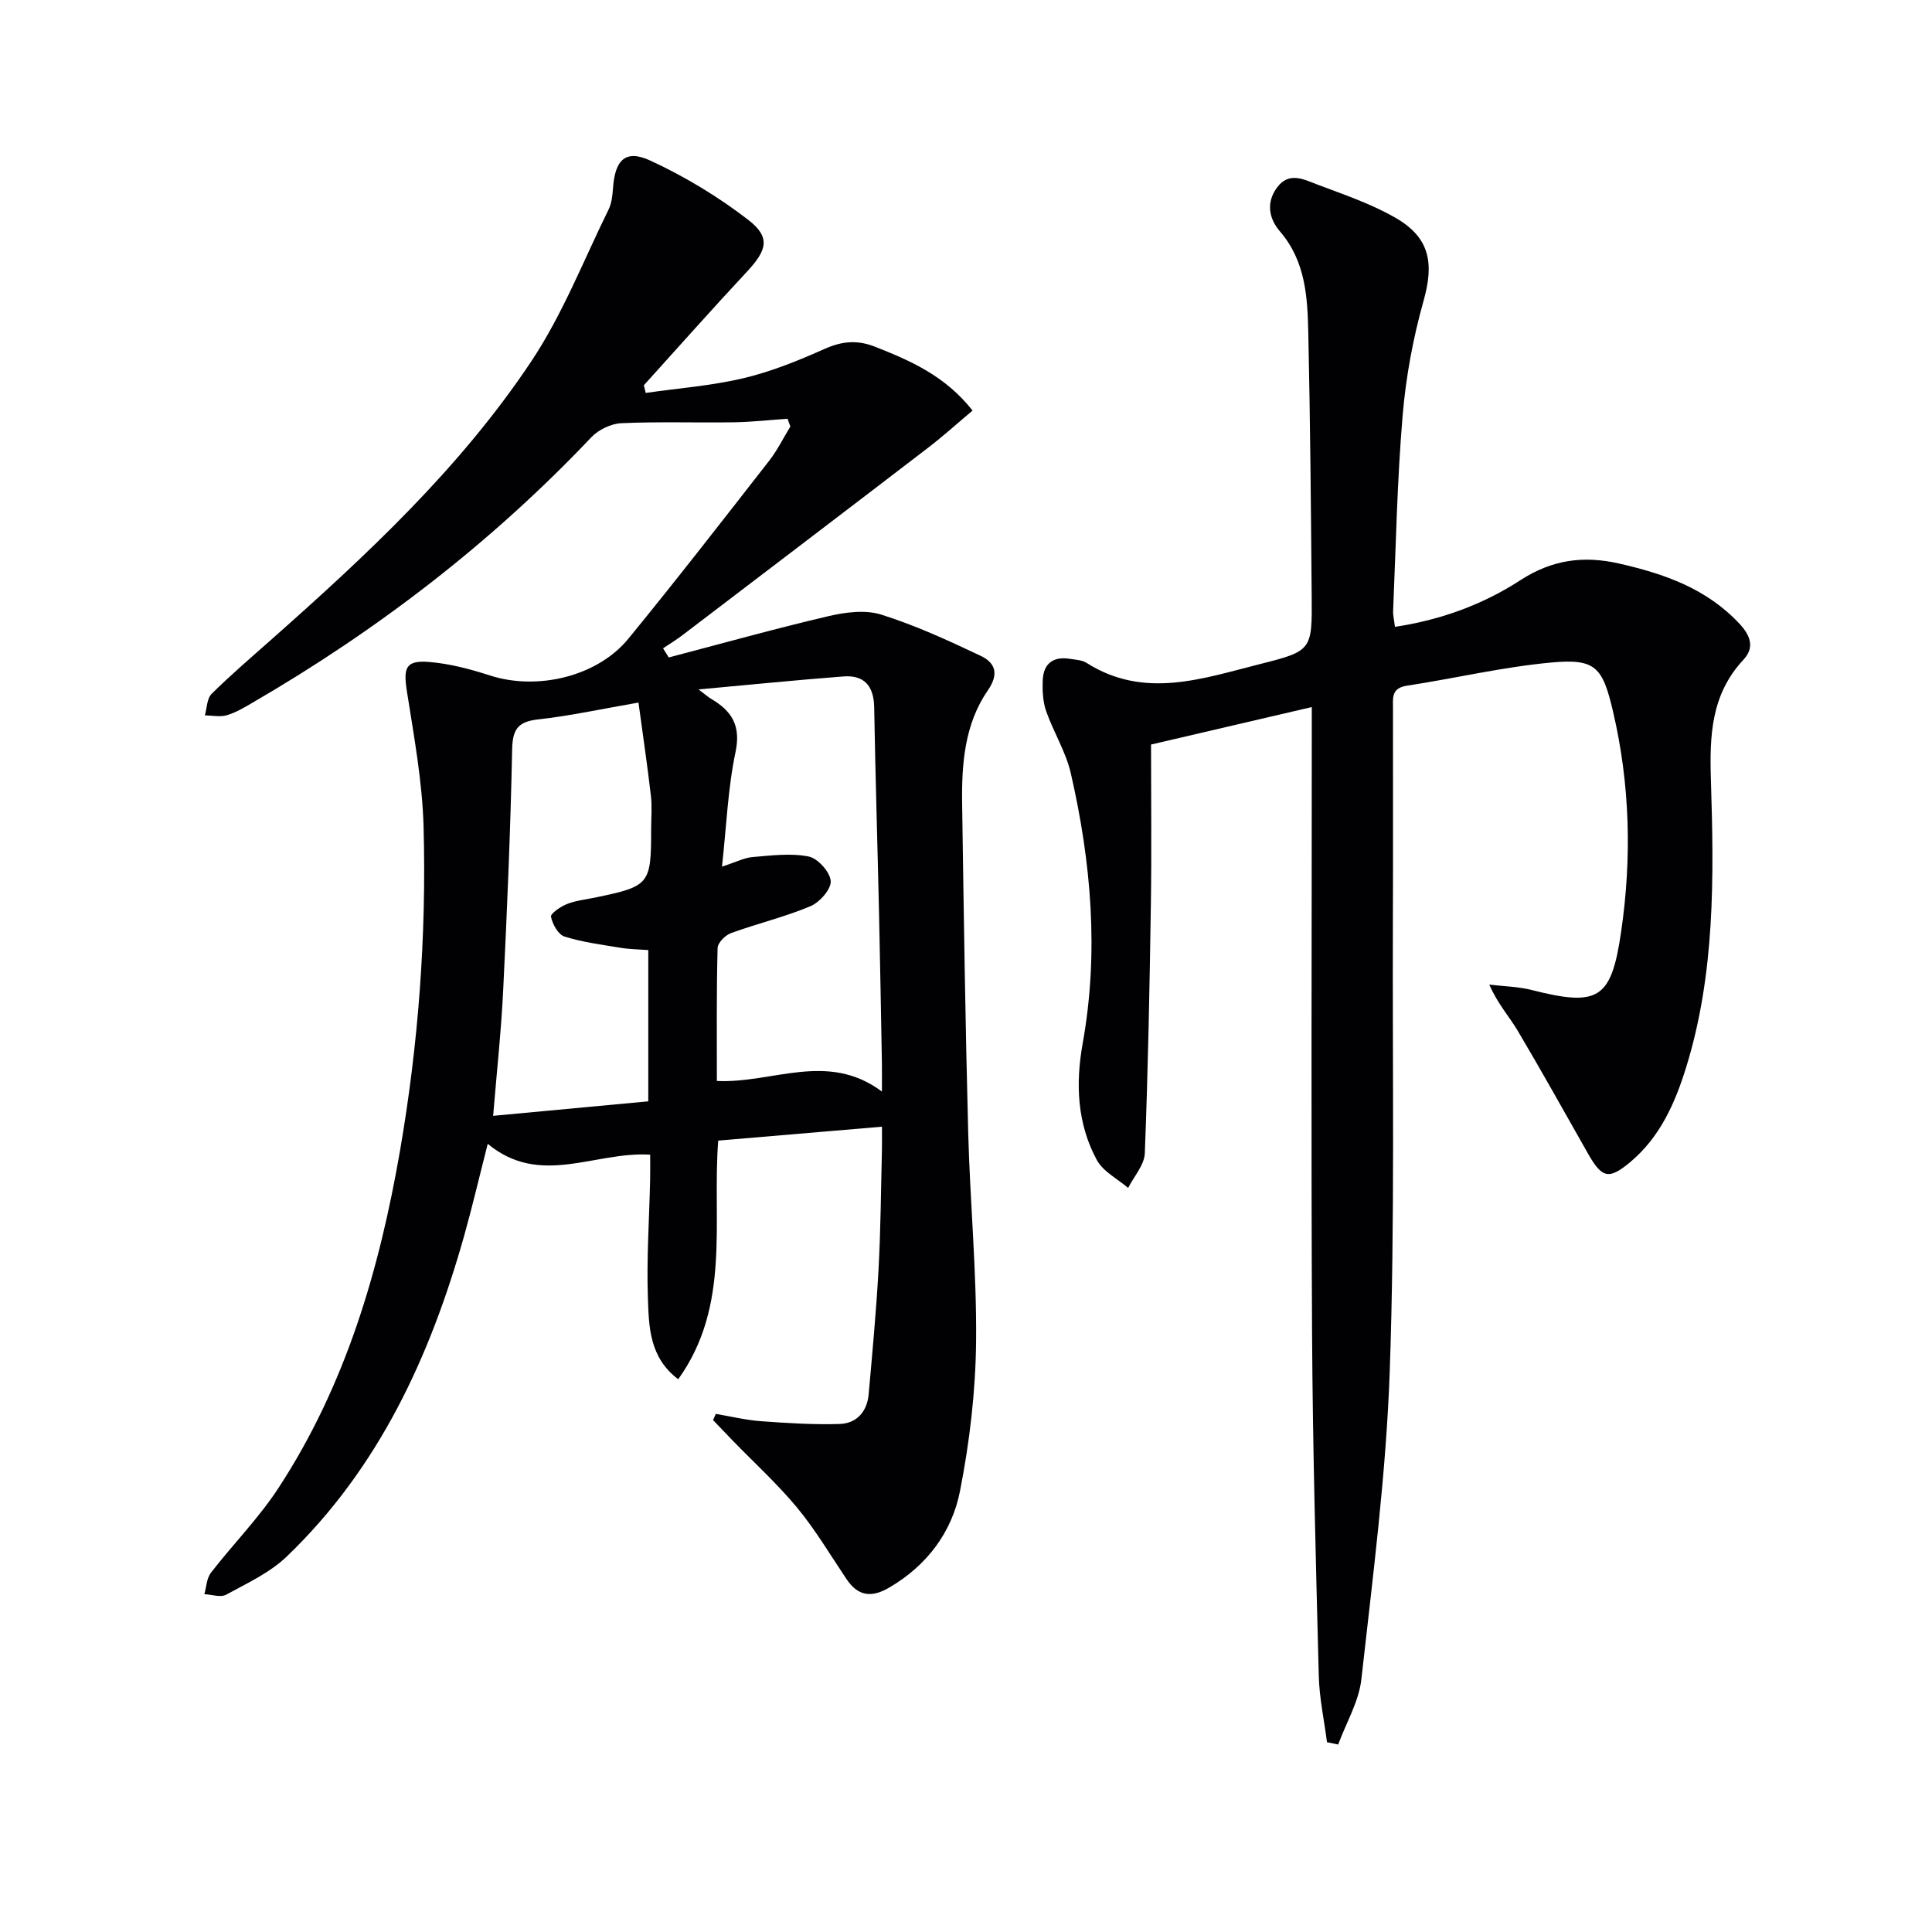
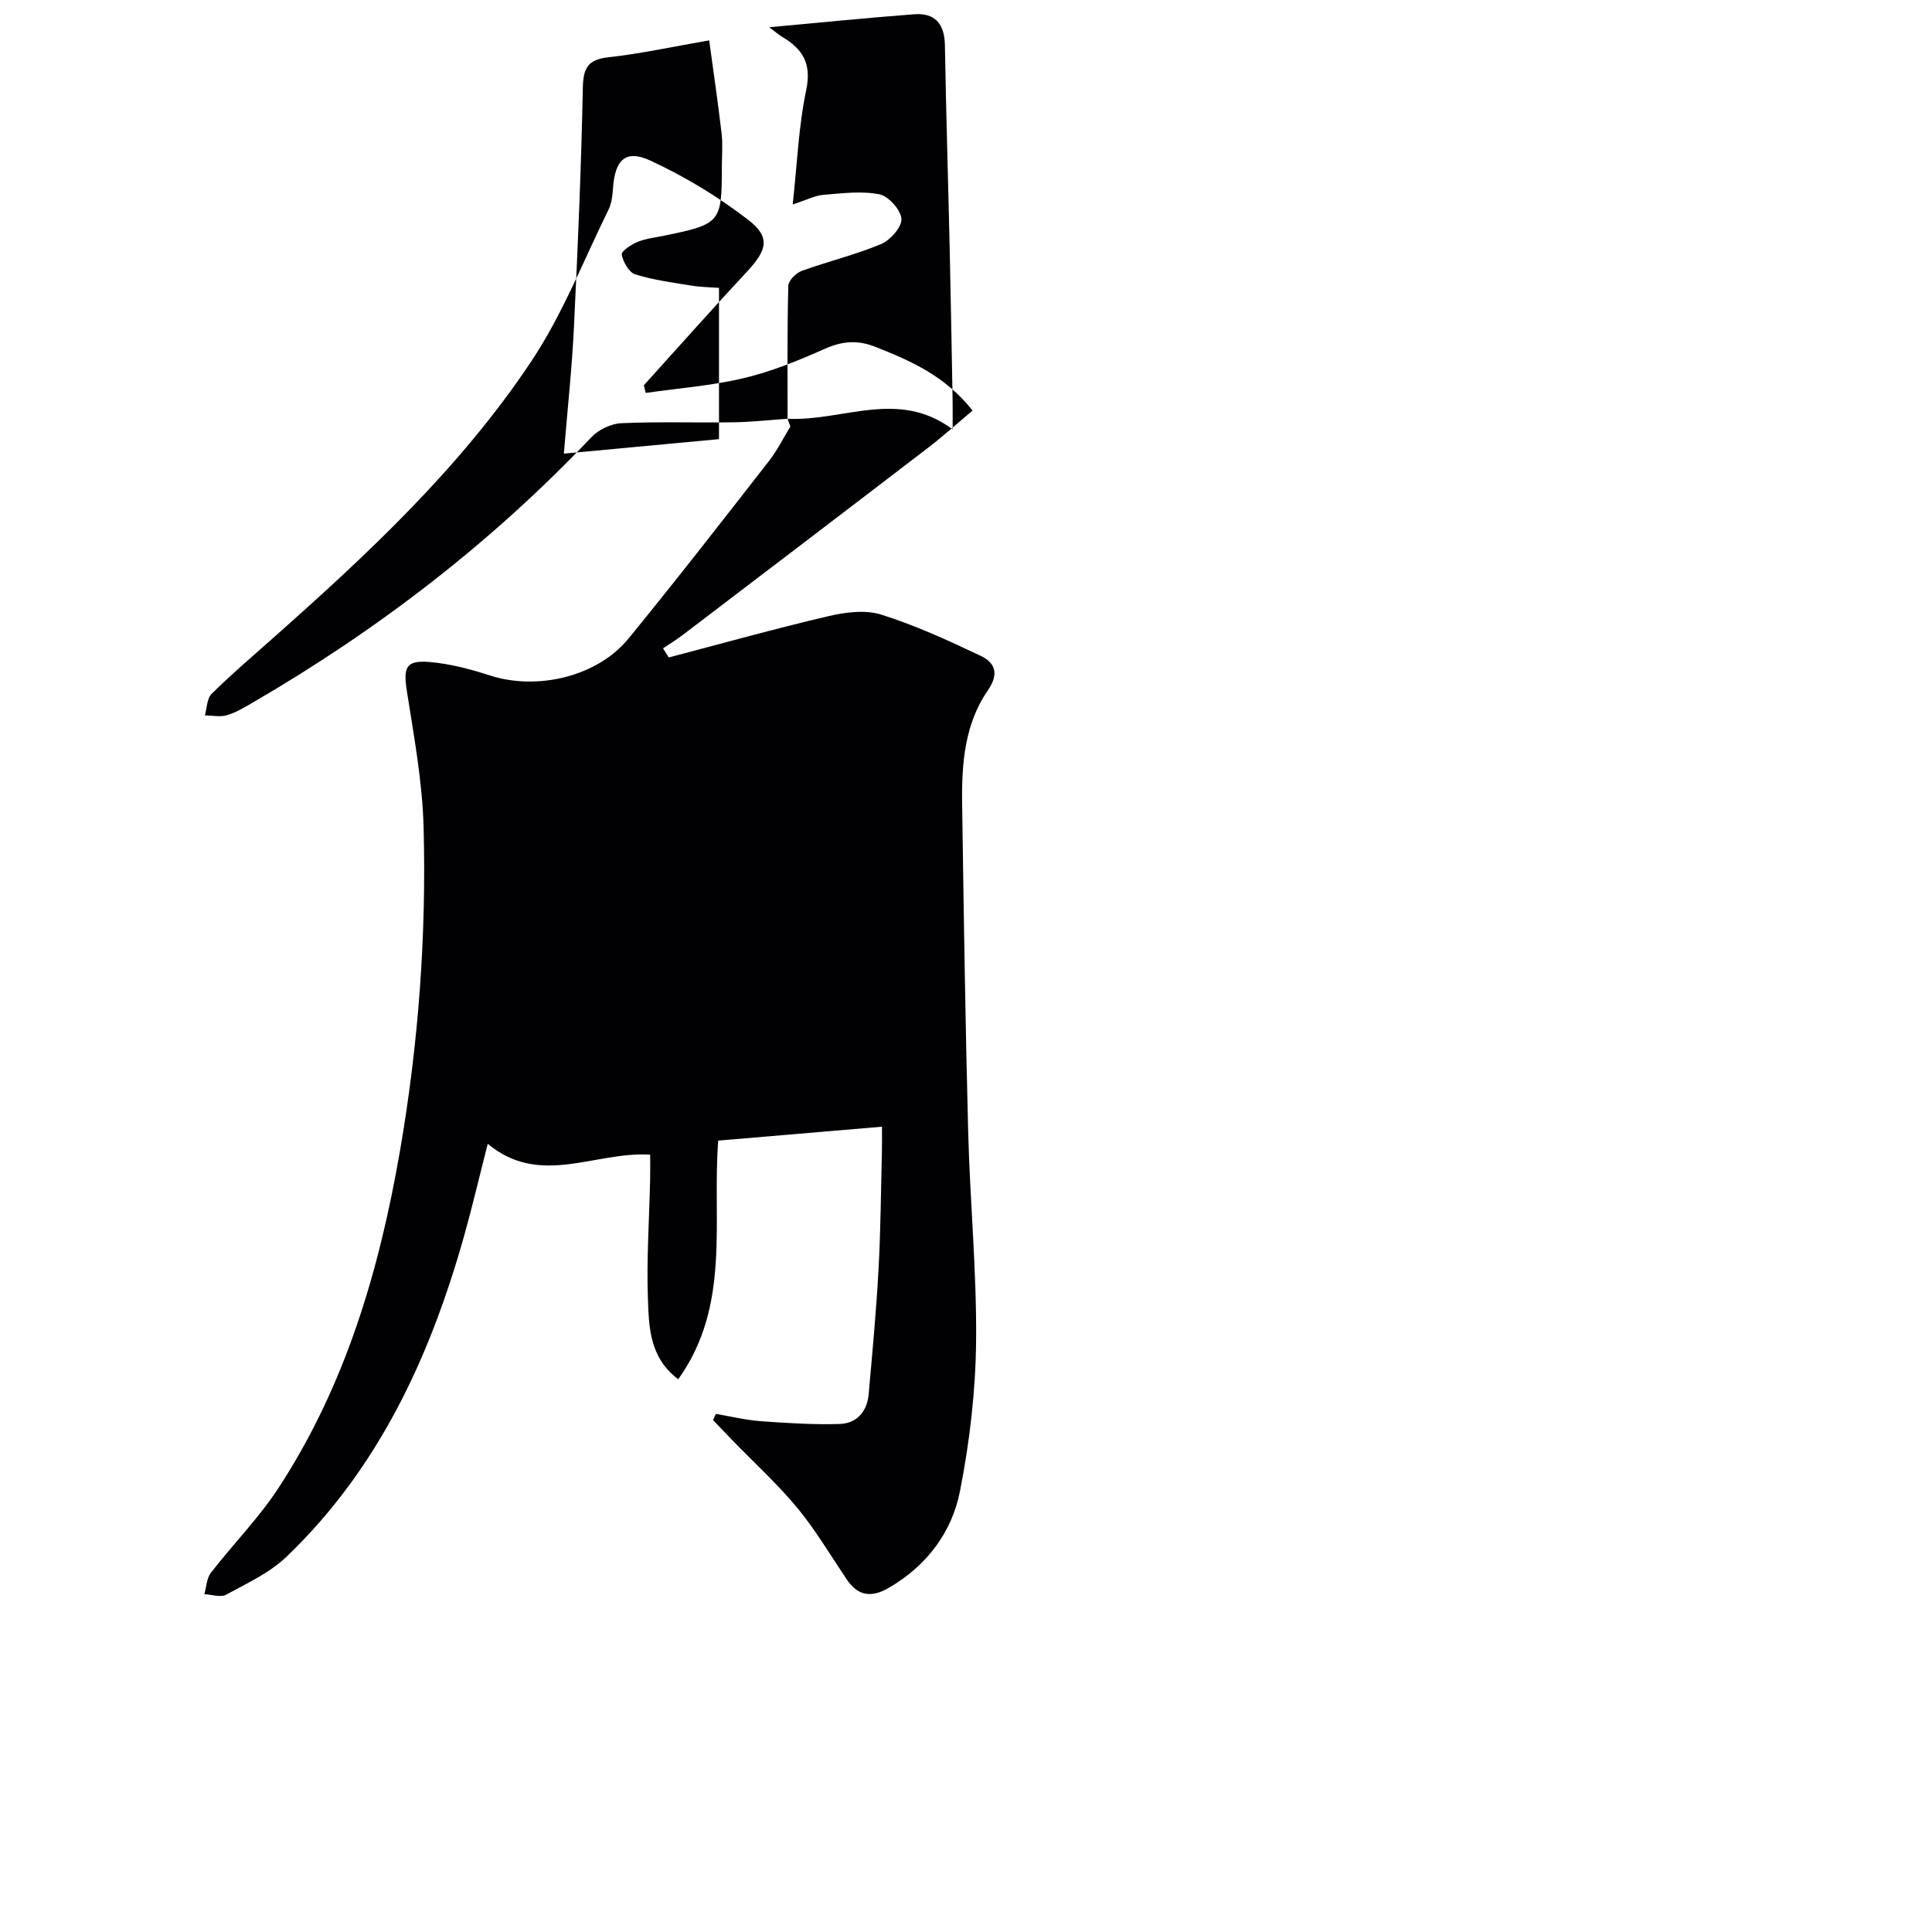
<svg xmlns="http://www.w3.org/2000/svg" enable-background="new 0 0 400 400" viewBox="0 0 400 400">
  <g fill="#010104">
-     <path d="m163.06 86.7c-3.69.25-7.37.67-11.06.73-7.79.12-15.6-.16-23.38.19-2.12.1-4.7 1.34-6.18 2.9-20.66 21.8-44.2 39.89-70.13 54.95-1.72 1-3.47 2.06-5.35 2.61-1.39.41-3.02.05-4.54.03.43-1.51.41-3.48 1.39-4.45 3.89-3.86 8.07-7.43 12.17-11.07 19.86-17.58 39.31-35.66 54.07-57.86 6.45-9.7 10.77-20.83 15.95-31.35.63-1.29.81-2.88.91-4.34.39-5.93 2.58-8.18 7.74-5.79 7.15 3.3 14.06 7.48 20.29 12.29 4.65 3.6 3.86 6.26-.31 10.73-7.22 7.73-14.23 15.66-21.33 23.5.13.53.26 1.06.39 1.58 6.78-.97 13.66-1.49 20.29-3.06 5.77-1.37 11.37-3.66 16.81-6.08 3.6-1.6 6.76-1.86 10.44-.4 7.33 2.9 14.45 6 20.13 13.19-3.08 2.59-6.07 5.3-9.26 7.74-16.89 12.95-33.84 25.84-50.77 38.74-1.3.99-2.7 1.84-4.05 2.75.39.63.79 1.26 1.18 1.89 10.98-2.88 21.92-5.94 32.97-8.53 3.53-.83 7.67-1.39 10.99-.35 7.06 2.21 13.86 5.34 20.57 8.52 2.99 1.41 3.96 3.66 1.52 7.19-4.81 6.97-5.43 15.23-5.31 23.44.33 22.64.66 45.27 1.25 67.9.37 14.46 1.78 28.92 1.64 43.37-.1 10.37-1.33 20.86-3.33 31.04-1.67 8.51-6.82 15.4-14.63 19.98-3.7 2.17-6.47 1.82-8.88-1.76-3.34-4.97-6.41-10.17-10.21-14.77-4.12-4.97-8.95-9.36-13.46-14.01-1.33-1.37-2.63-2.75-3.95-4.13.19-.43.38-.85.57-1.28 3.1.52 6.18 1.28 9.31 1.51 5.42.4 10.87.74 16.3.58 3.56-.1 5.72-2.56 6.04-6.18.76-8.6 1.57-17.2 2.04-25.82.45-8.13.49-16.29.7-24.44.04-1.62.01-3.23.01-5.11-11.66.99-22.69 1.93-33.9 2.88-1.29 16.73 2.69 34.1-8.28 49.41-6.01-4.53-6.07-10.9-6.28-16.81-.29-8.13.28-16.29.46-24.43.04-1.63.01-3.26.01-5.26-11.47-.71-22.74 6.77-33.63-2.24-1.8 7.05-3.21 13.09-4.89 19.06-7.04 25-17.67 48.1-36.73 66.39-3.5 3.36-8.2 5.52-12.53 7.89-1.15.63-2.99-.03-4.52-.1.43-1.5.47-3.3 1.36-4.44 4.57-5.91 9.89-11.29 13.96-17.51 13.89-21.23 20.9-45.09 25.18-69.82 3.83-22.17 5.49-44.57 4.89-67.04-.25-9.39-1.99-18.77-3.45-28.09-.78-4.97-.25-6.5 4.67-6.1 4.23.35 8.46 1.48 12.53 2.79 9.77 3.16 22.21.26 28.67-7.64 9.9-12.1 19.49-24.46 29.11-36.79 1.71-2.19 2.95-4.74 4.41-7.12-.21-.53-.4-1.07-.58-1.6zm-14.64 137.1c11.51.56 22.87-6.23 34.17 2.19 0-2.56.03-4.18 0-5.8-.19-10.3-.36-20.6-.59-30.9-.32-14.29-.76-28.58-1.01-42.87-.08-4.37-2.04-6.7-6.36-6.37-9.7.74-19.39 1.72-30 2.69 1.4 1.05 1.98 1.58 2.64 1.97 4.24 2.5 6.17 5.52 5.01 11.01-1.58 7.5-1.87 15.27-2.8 23.71 2.95-.96 4.62-1.85 6.36-1.99 3.86-.32 7.87-.84 11.58-.11 1.89.37 4.44 3.21 4.57 5.08.12 1.69-2.3 4.42-4.21 5.22-5.32 2.23-11 3.58-16.43 5.56-1.19.43-2.76 2.01-2.78 3.1-.24 9.12-.15 18.26-.15 27.51zm-46.32 7.22c11.2-1.05 21.65-2.02 32.12-3 0-11 0-21.05 0-31.32-2.15-.16-3.97-.17-5.74-.47-3.9-.65-7.87-1.15-11.61-2.33-1.3-.41-2.49-2.56-2.79-4.1-.13-.67 2-2.11 3.33-2.64 1.82-.72 3.85-.92 5.8-1.33 11.29-2.34 11.6-2.72 11.6-14.1 0-2.33.22-4.69-.05-6.99-.73-6.32-1.67-12.61-2.57-19.28-7.75 1.34-14.24 2.77-20.81 3.49-4.26.47-5.27 2.15-5.35 6.32-.33 16.44-1.03 32.87-1.83 49.3-.39 8.45-1.31 16.86-2.1 26.45z" />
-     <path d="m274.74 360.7c-.59-4.58-1.59-9.15-1.7-13.75-.61-23.63-1.26-47.26-1.39-70.9-.22-40.82-.06-81.64-.06-122.46 0-1.98 0-3.95 0-7.2-11.71 2.73-22.72 5.3-33.28 7.76 0 11.31.13 22.09-.03 32.86-.26 17.26-.59 34.51-1.26 51.76-.09 2.43-2.25 4.79-3.45 7.18-2.21-1.9-5.19-3.39-6.49-5.79-4.08-7.55-4.42-15.79-2.92-24.15 3.38-18.82 1.77-37.46-2.46-55.91-1.02-4.45-3.59-8.52-5.11-12.88-.69-1.98-.79-4.26-.7-6.38.14-3.49 2.2-5 5.67-4.43 1.15.19 2.45.23 3.38.82 11.98 7.62 24.07 3.24 36.04.23 10.67-2.68 10.68-2.92 10.59-14.02-.15-18.13-.3-36.27-.7-54.4-.16-7.45-.53-14.93-5.87-21.13-2.28-2.64-2.94-6-.54-9.17 2.46-3.24 5.51-1.58 8.18-.57 5.57 2.11 11.32 4.03 16.43 7.01 7.03 4.1 7.83 9.4 5.67 17.08-2.19 7.77-3.68 15.85-4.35 23.89-1.13 13.41-1.38 26.89-1.96 40.35-.04.96.22 1.93.38 3.28 9.51-1.43 18.19-4.61 25.99-9.67 6.49-4.2 12.96-5.13 20.4-3.44 9.42 2.14 18.15 5.19 24.96 12.49 2.29 2.46 3.14 4.92.8 7.43-6.74 7.23-7.03 15.77-6.73 25.07.63 19.94.87 39.98-5.15 59.38-2.29 7.37-5.38 14.36-11.5 19.51-4.44 3.73-5.88 3.43-8.77-1.65-4.83-8.51-9.59-17.07-14.58-25.49-1.75-2.95-4.12-5.52-5.89-9.56 2.93.36 5.94.4 8.78 1.12 13.79 3.49 16.48 1.98 18.52-12.07 2.22-15.26 1.85-30.51-1.68-45.59-2.17-9.28-3.65-10.98-12.8-10.14-10.03.92-19.92 3.28-29.9 4.8-3.27.5-2.85 2.64-2.86 4.77-.01 14.66.04 29.32-.02 43.99-.11 30.99.43 61.99-.64 92.95-.74 21.37-3.51 42.69-5.88 63.97-.51 4.63-3.15 9.03-4.81 13.54-.76-.16-1.53-.32-2.31-.49z" />
+     <path d="m163.06 86.7c-3.69.25-7.37.67-11.06.73-7.79.12-15.6-.16-23.38.19-2.12.1-4.7 1.34-6.18 2.9-20.66 21.8-44.2 39.89-70.13 54.95-1.72 1-3.47 2.06-5.35 2.61-1.39.41-3.02.05-4.54.03.43-1.51.41-3.48 1.39-4.45 3.89-3.86 8.07-7.43 12.17-11.07 19.86-17.58 39.31-35.66 54.07-57.86 6.45-9.7 10.77-20.83 15.95-31.35.63-1.29.81-2.88.91-4.34.39-5.93 2.58-8.18 7.74-5.79 7.15 3.3 14.06 7.48 20.29 12.29 4.65 3.6 3.86 6.26-.31 10.73-7.22 7.73-14.23 15.66-21.33 23.5.13.53.26 1.06.39 1.58 6.78-.97 13.66-1.49 20.29-3.06 5.77-1.37 11.37-3.66 16.81-6.08 3.6-1.6 6.76-1.86 10.44-.4 7.33 2.9 14.45 6 20.13 13.19-3.08 2.59-6.07 5.3-9.26 7.74-16.89 12.95-33.84 25.84-50.77 38.74-1.3.99-2.7 1.84-4.05 2.75.39.63.79 1.26 1.18 1.89 10.98-2.88 21.92-5.94 32.97-8.53 3.53-.83 7.67-1.39 10.99-.35 7.06 2.21 13.86 5.34 20.57 8.52 2.99 1.41 3.96 3.66 1.52 7.19-4.81 6.97-5.43 15.23-5.31 23.44.33 22.64.66 45.27 1.25 67.9.37 14.46 1.78 28.92 1.64 43.37-.1 10.37-1.33 20.86-3.33 31.04-1.67 8.51-6.82 15.4-14.63 19.98-3.7 2.17-6.47 1.82-8.88-1.76-3.34-4.97-6.41-10.17-10.21-14.77-4.12-4.97-8.95-9.36-13.46-14.01-1.33-1.37-2.63-2.75-3.95-4.13.19-.43.38-.85.57-1.28 3.1.52 6.18 1.28 9.31 1.51 5.42.4 10.87.74 16.3.58 3.56-.1 5.72-2.56 6.04-6.18.76-8.6 1.57-17.2 2.04-25.82.45-8.13.49-16.29.7-24.44.04-1.62.01-3.23.01-5.11-11.66.99-22.69 1.93-33.9 2.88-1.29 16.73 2.69 34.1-8.28 49.41-6.01-4.53-6.07-10.9-6.28-16.81-.29-8.13.28-16.29.46-24.43.04-1.63.01-3.26.01-5.26-11.47-.71-22.74 6.77-33.63-2.24-1.8 7.05-3.21 13.09-4.89 19.06-7.04 25-17.67 48.1-36.73 66.39-3.5 3.36-8.2 5.52-12.53 7.89-1.15.63-2.99-.03-4.52-.1.43-1.5.47-3.3 1.36-4.44 4.57-5.91 9.89-11.29 13.96-17.51 13.89-21.23 20.9-45.09 25.18-69.82 3.83-22.17 5.49-44.57 4.89-67.04-.25-9.39-1.99-18.77-3.45-28.09-.78-4.97-.25-6.5 4.67-6.1 4.23.35 8.46 1.48 12.53 2.79 9.77 3.16 22.21.26 28.67-7.64 9.9-12.1 19.49-24.46 29.11-36.79 1.71-2.19 2.95-4.74 4.41-7.12-.21-.53-.4-1.07-.58-1.6zc11.51.56 22.87-6.23 34.17 2.19 0-2.56.03-4.18 0-5.8-.19-10.3-.36-20.6-.59-30.9-.32-14.29-.76-28.58-1.01-42.87-.08-4.37-2.04-6.7-6.36-6.37-9.7.74-19.39 1.72-30 2.69 1.4 1.05 1.98 1.58 2.64 1.97 4.24 2.5 6.17 5.52 5.01 11.01-1.58 7.5-1.87 15.27-2.8 23.71 2.95-.96 4.62-1.85 6.36-1.99 3.86-.32 7.87-.84 11.58-.11 1.89.37 4.44 3.21 4.57 5.08.12 1.69-2.3 4.42-4.21 5.22-5.32 2.23-11 3.58-16.43 5.56-1.19.43-2.76 2.01-2.78 3.1-.24 9.12-.15 18.26-.15 27.51zm-46.32 7.22c11.2-1.05 21.65-2.02 32.12-3 0-11 0-21.05 0-31.32-2.15-.16-3.97-.17-5.74-.47-3.9-.65-7.87-1.15-11.61-2.33-1.3-.41-2.49-2.56-2.79-4.1-.13-.67 2-2.11 3.33-2.64 1.82-.72 3.85-.92 5.8-1.33 11.29-2.34 11.6-2.72 11.6-14.1 0-2.33.22-4.69-.05-6.99-.73-6.32-1.67-12.61-2.57-19.28-7.75 1.34-14.24 2.77-20.81 3.49-4.26.47-5.27 2.15-5.35 6.32-.33 16.44-1.03 32.87-1.83 49.3-.39 8.45-1.31 16.86-2.1 26.45z" />
  </g>
</svg>